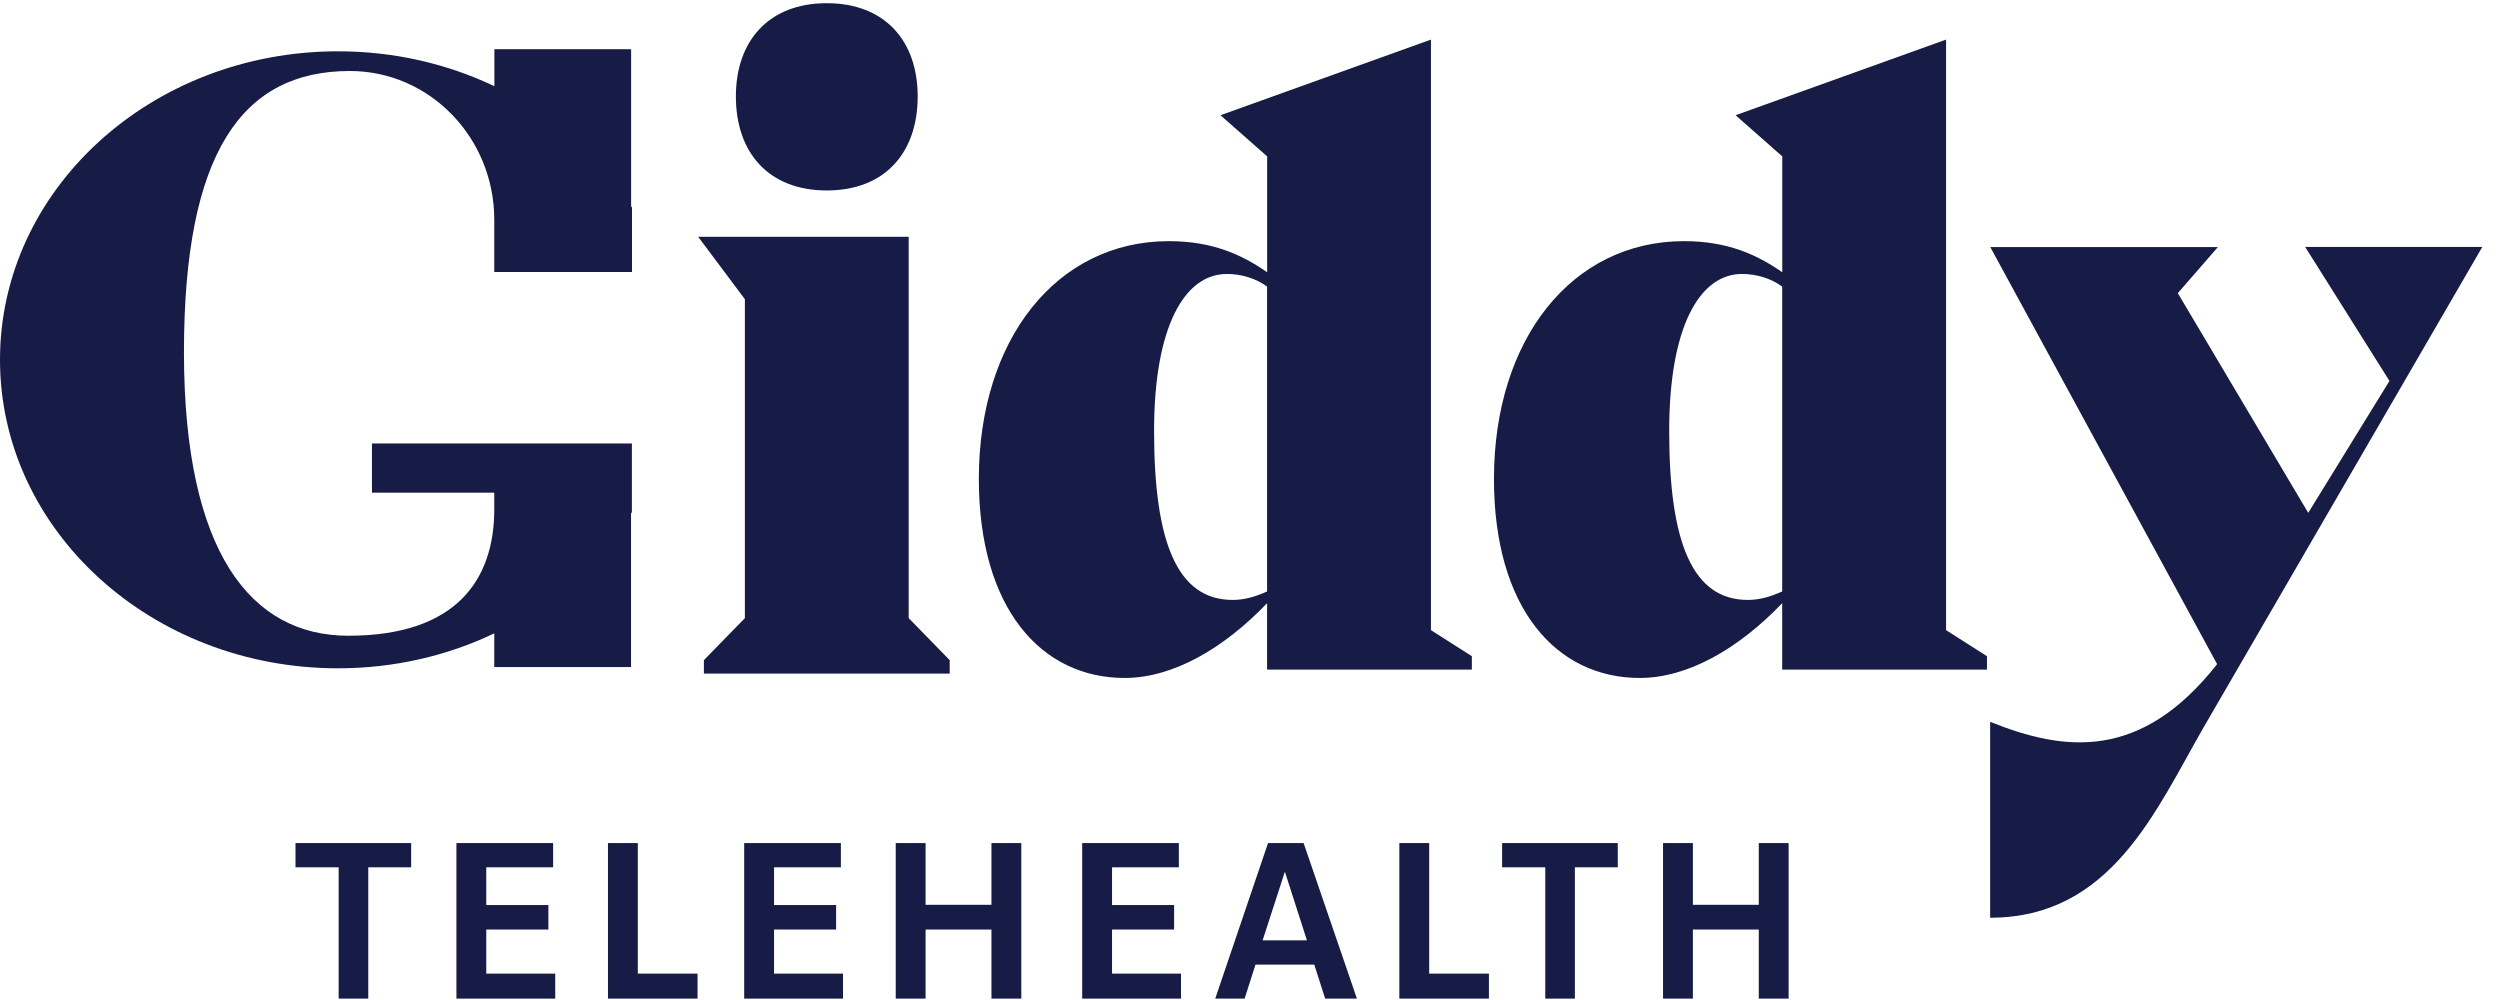
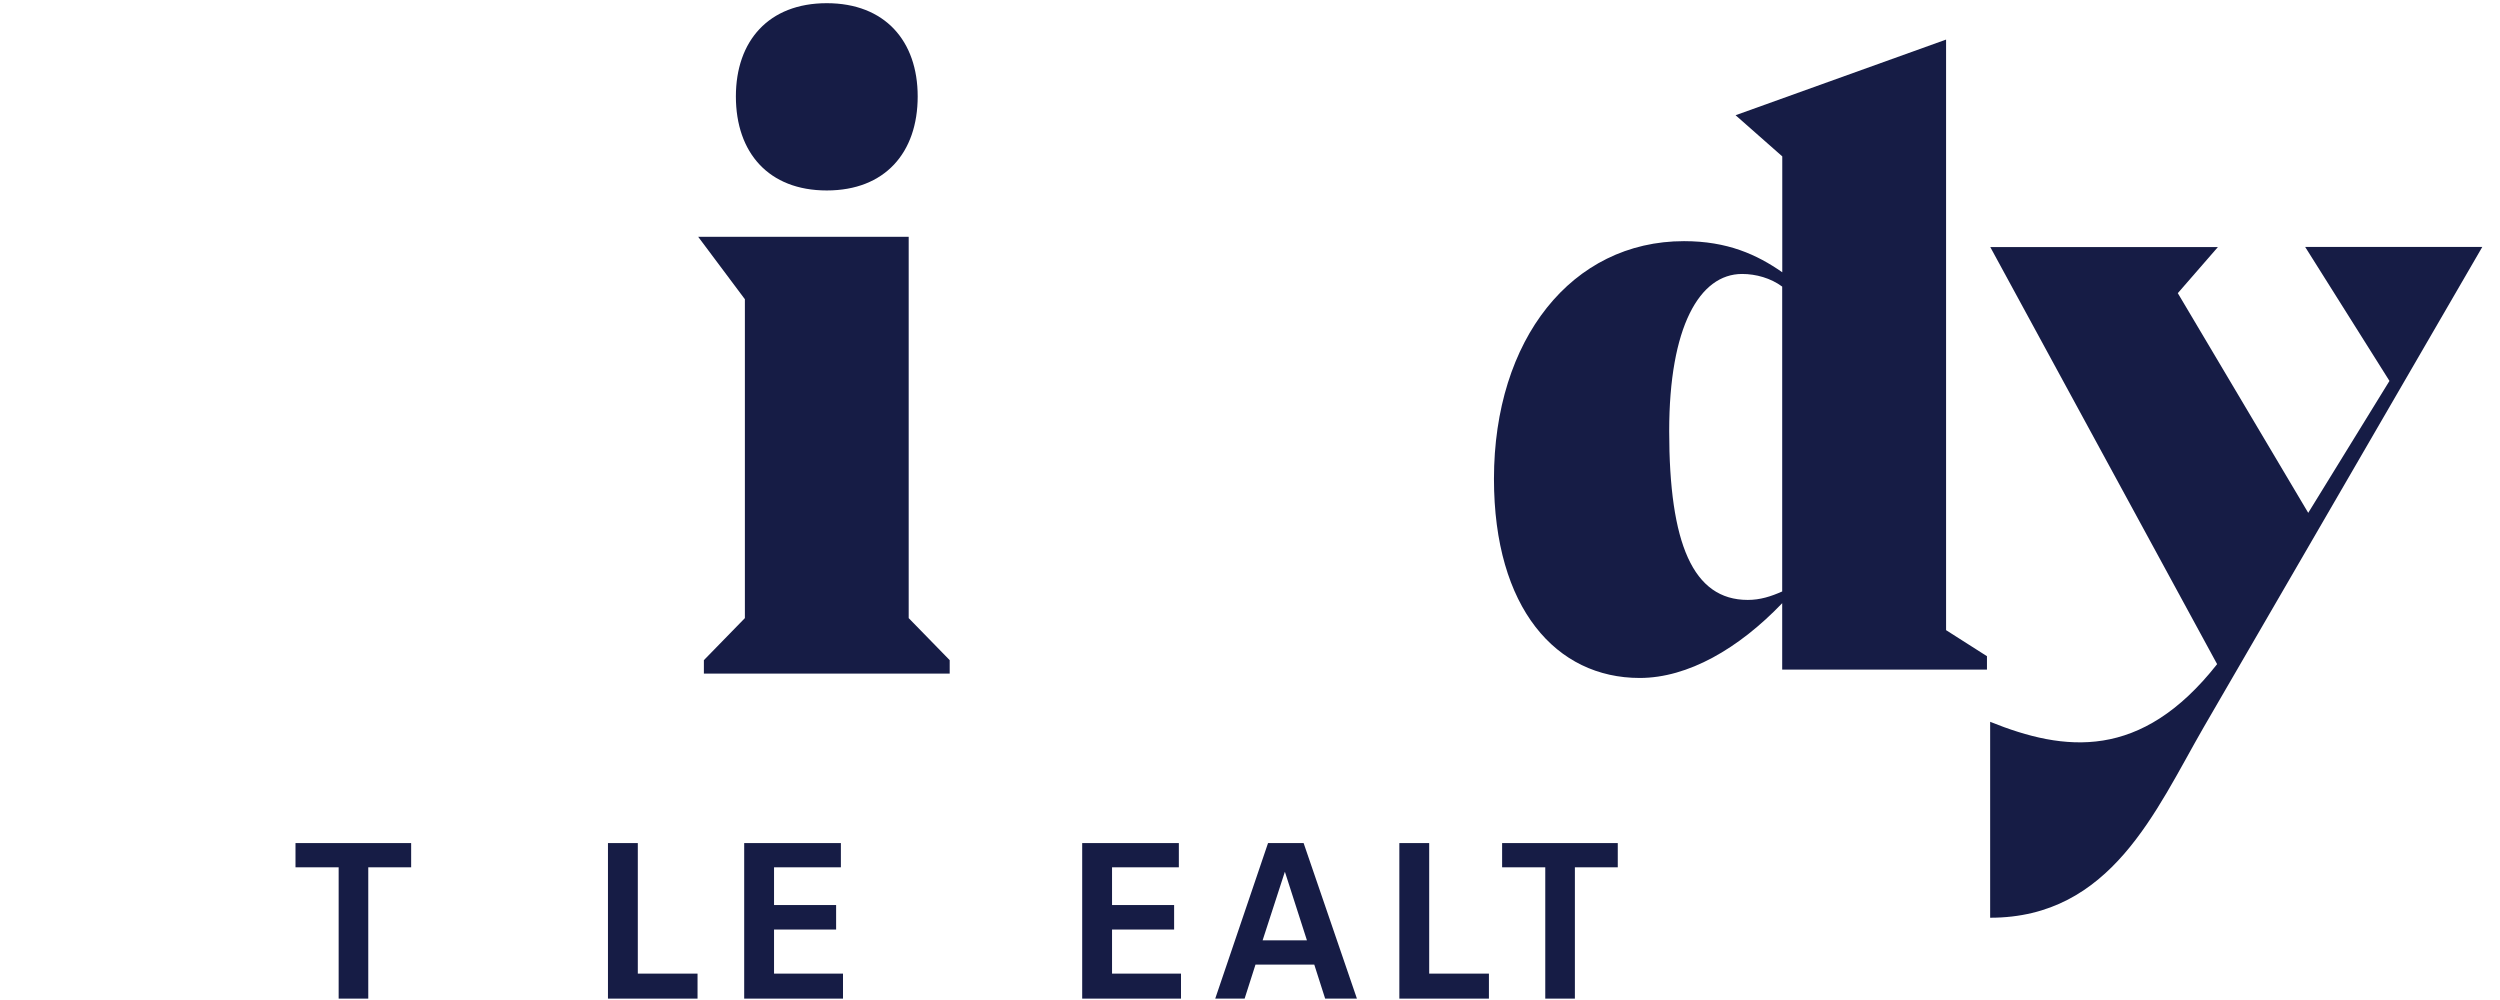
<svg xmlns="http://www.w3.org/2000/svg" width="65" height="26" viewBox="0 0 65 26" fill="none">
  <path d="M8.805 25.964H9.575V22.55H10.69V21.92H7.683V22.55H8.805V25.964Z" fill="#161C45" />
-   <path d="M11.867 25.964H14.436V25.314H12.643V24.168H14.258V23.531H12.643V22.55H14.381V21.92H11.867V25.964Z" fill="#161C45" />
  <path d="M15.807 25.964H18.136V25.314H16.583V21.92H15.807V25.964Z" fill="#161C45" />
  <path d="M19.349 25.964H21.918V25.314H20.125V24.168H21.739V23.531H20.125V22.55H21.863V21.92H19.349V25.964Z" fill="#161C45" />
-   <path d="M23.289 25.964H24.065V24.168H25.778V25.964H26.554V21.92H25.778V23.525H24.065V21.92H23.289V25.964Z" fill="#161C45" />
  <path d="M28.137 25.964H30.706V25.314H28.913V24.168H30.527V23.531H28.913V22.55H30.65V21.92H28.137V25.964Z" fill="#161C45" />
  <path d="M31.596 25.964H32.36L32.643 25.079H34.171L34.454 25.964H35.28L33.894 21.92H32.969L31.596 25.964ZM32.828 24.448L33.407 22.665L33.98 24.448H32.828Z" fill="#161C45" />
  <path d="M36.383 25.964H38.712V25.314H37.159V21.92H36.383V25.964Z" fill="#161C45" />
  <path d="M40.177 25.964H40.947V22.55H42.062V21.92H39.055V22.55H40.177V25.964Z" fill="#161C45" />
-   <path d="M43.239 25.964H44.015V24.168H45.728V25.964H46.504V21.92H45.728V23.525H44.015V21.92H43.239V25.964Z" fill="#161C45" />
  <path d="M18.301 17.164L19.367 16.071V7.78L18.153 6.157H23.626V16.071L24.692 17.164V17.513H18.301V17.164ZM19.133 2.507C19.133 1.065 19.985 0.083 21.496 0.083C23.008 0.083 23.86 1.065 23.86 2.507C23.86 3.97 23.008 4.952 21.496 4.952C19.985 4.952 19.133 3.97 19.133 2.507Z" fill="#161C45" />
  <path d="M51.661 17.061V17.41H46.337V15.683C45.208 16.862 43.888 17.627 42.633 17.627C40.461 17.627 38.843 15.815 38.843 12.45C38.843 8.824 40.866 6.27 43.784 6.27C44.913 6.27 45.679 6.619 46.339 7.079V4.066L45.125 2.996L50.598 1.029V16.384L51.661 17.061ZM46.337 15.378V7.451C46.04 7.232 45.657 7.123 45.294 7.123C44.188 7.123 43.399 8.498 43.399 11.207C43.399 14.133 44.016 15.598 45.442 15.598C45.762 15.598 46.04 15.51 46.337 15.378Z" fill="#161C45" />
-   <path d="M38.268 17.061V17.41H32.944V15.683C31.815 16.862 30.495 17.627 29.24 17.627C27.068 17.627 25.45 15.815 25.45 12.45C25.45 8.824 27.473 6.27 30.391 6.27C31.52 6.27 32.286 6.619 32.946 7.079V4.066L31.732 2.996L37.205 1.029V16.384L38.268 17.061ZM32.944 15.378V7.451C32.647 7.232 32.264 7.123 31.901 7.123C30.794 7.123 30.006 8.498 30.006 11.207C30.006 14.133 30.623 15.598 32.049 15.598C32.369 15.598 32.647 15.51 32.944 15.378Z" fill="#161C45" />
-   <path d="M16.432 7.074V5.397C16.424 5.384 16.416 5.374 16.409 5.361V1.28H12.854V2.241C11.636 1.662 10.256 1.334 8.787 1.334C3.933 1.334 0 4.924 0 9.354C0 13.784 3.933 17.376 8.787 17.376C10.253 17.376 11.636 17.048 12.851 16.467V17.343H16.407V13.352C16.414 13.339 16.422 13.329 16.429 13.316V12.809V11.53H16.407H12.854H9.671V12.809H12.851V13.241C12.851 15.058 11.881 16.529 9.056 16.529C6.519 16.529 4.79 14.355 4.783 9.188C4.783 9.178 4.783 9.168 4.783 9.157C4.783 3.968 6.289 1.846 9.097 1.846C11.17 1.846 12.851 3.577 12.851 5.715V7.072H16.432V7.074Z" fill="#161C45" />
  <path d="M64.54 6.42L57.288 18.922C56.045 21.08 54.886 23.861 51.744 23.861V18.767C53.677 19.547 55.665 19.785 57.645 17.268L51.747 6.423H57.666L56.623 7.622L60.014 13.334L62.126 9.904L59.934 6.42H64.54Z" fill="#161C45" />
</svg>